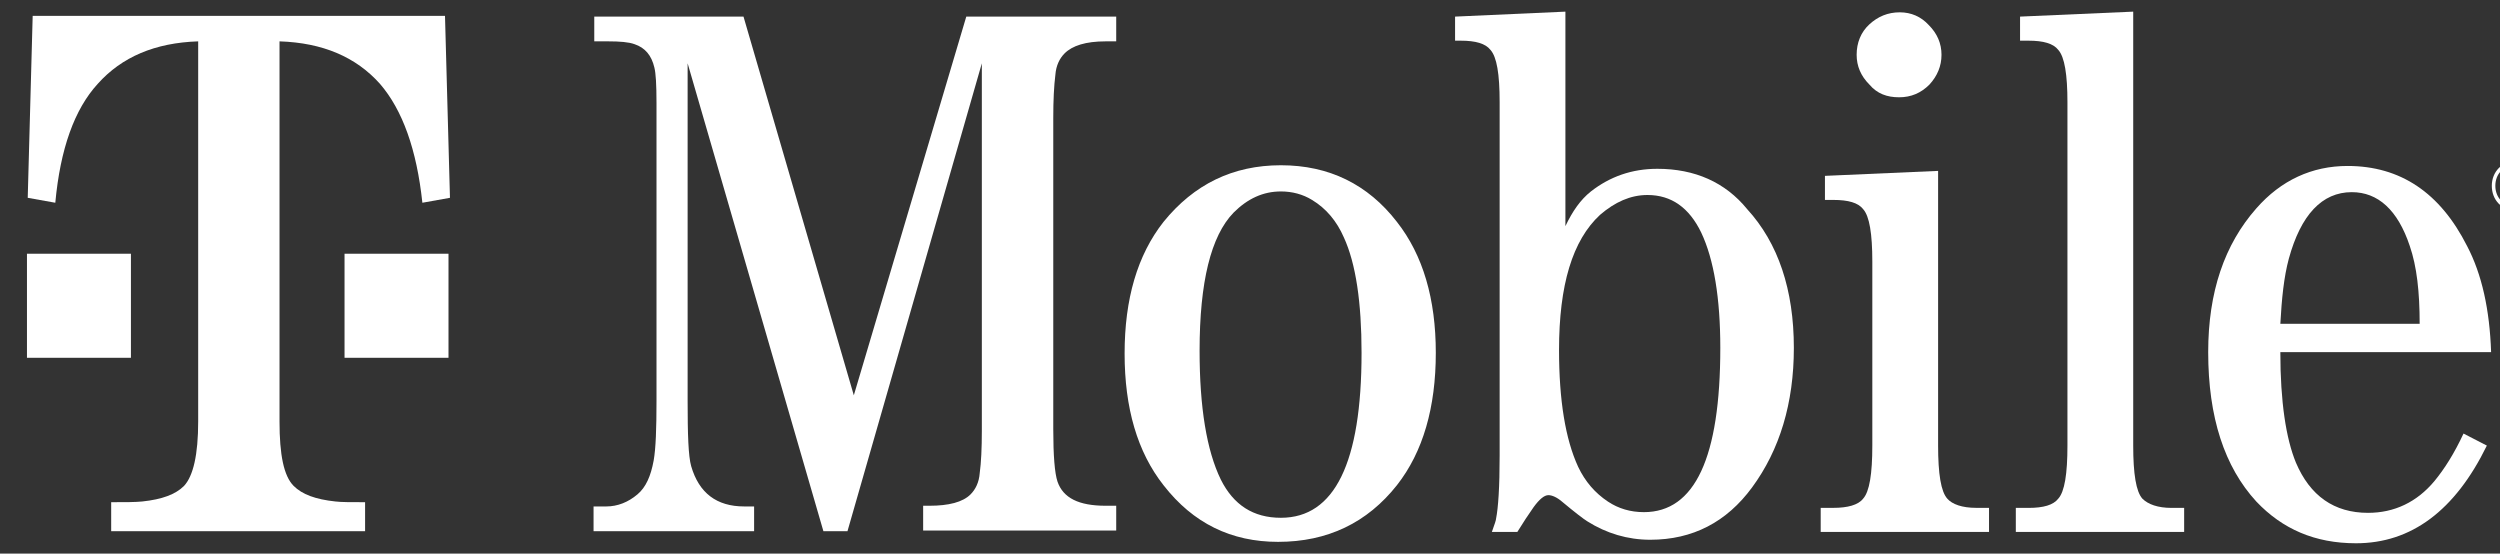
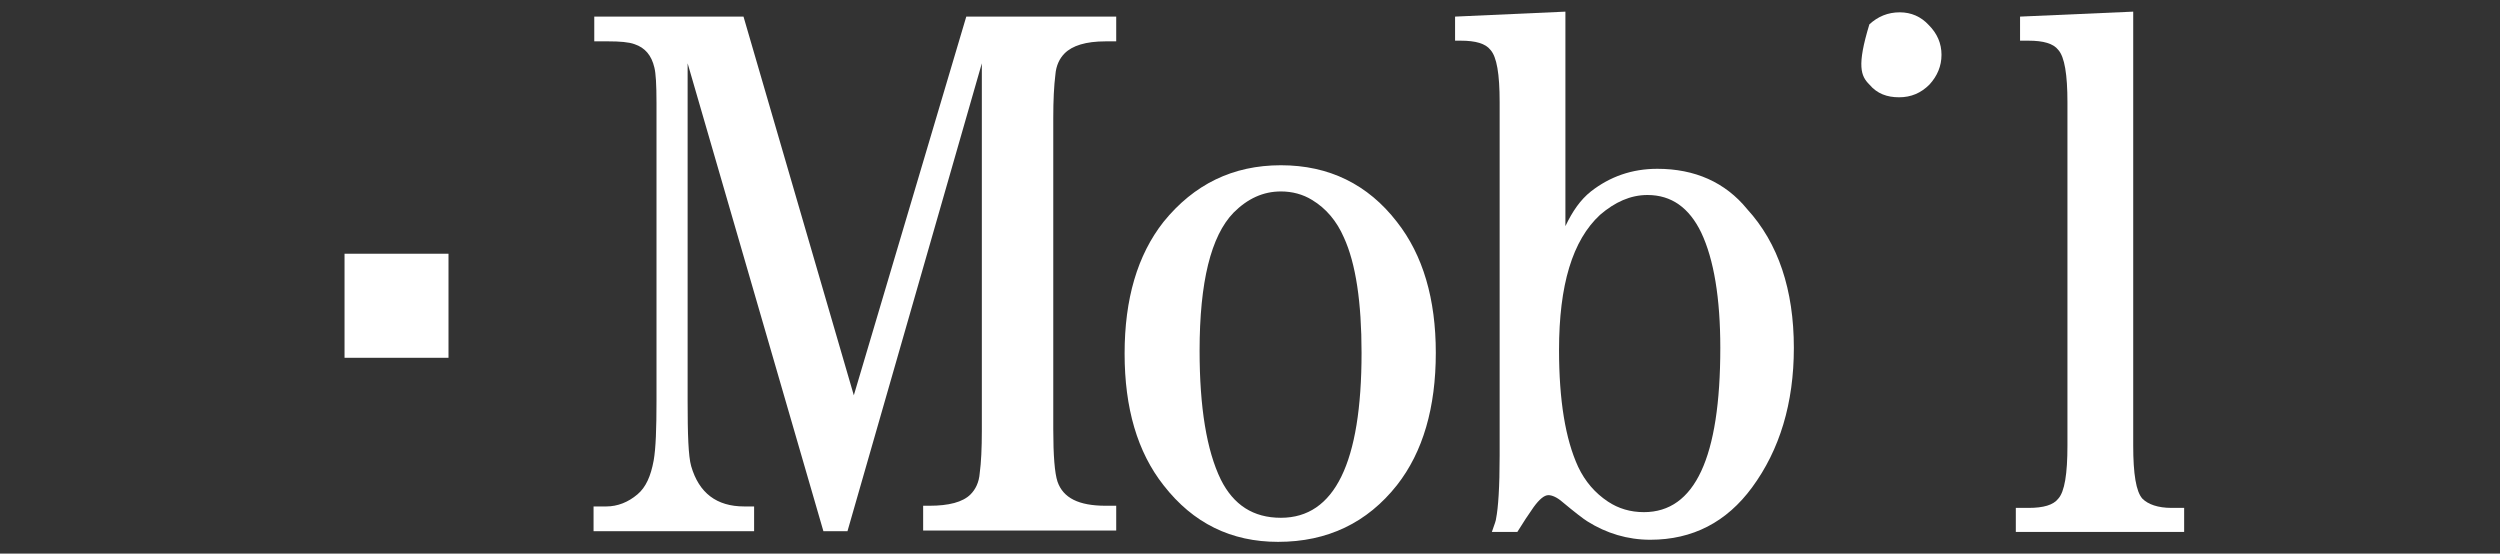
<svg xmlns="http://www.w3.org/2000/svg" width="140" height="31" viewBox="0 0 140 31" fill="none">
  <rect x="0" y="0" width="140" height="31" fill="#333333" stroke="none" />
  <g clip-path="url(#clip0_13748_6145)">
-     <path d="M106.348 5.448C107.021 5.448 107.576 5.21 108.051 4.734C108.487 4.258 108.724 3.703 108.724 3.069C108.724 2.435 108.487 1.88 108.012 1.404C107.576 0.928 107.021 0.69 106.388 0.69C105.714 0.69 105.16 0.928 104.685 1.364C104.209 1.8 103.972 2.395 103.972 3.069C103.972 3.703 104.209 4.258 104.685 4.734C105.12 5.249 105.675 5.448 106.348 5.448Z" fill="white" />
+     <path d="M106.348 5.448C107.021 5.448 107.576 5.21 108.051 4.734C108.487 4.258 108.724 3.703 108.724 3.069C108.724 2.435 108.487 1.88 108.012 1.404C107.576 0.928 107.021 0.69 106.388 0.69C105.714 0.69 105.16 0.928 104.685 1.364C103.972 3.703 104.209 4.258 104.685 4.734C105.12 5.249 105.675 5.448 106.348 5.448Z" fill="white" />
    <path d="M71.731 9.254C69.038 9.254 66.86 10.324 65.157 12.425C63.691 14.289 62.978 16.746 62.978 19.799C62.978 22.851 63.691 25.309 65.157 27.172C66.82 29.313 68.959 30.344 71.573 30.344C74.346 30.344 76.564 29.273 78.227 27.172C79.692 25.309 80.405 22.812 80.405 19.759C80.405 16.746 79.692 14.289 78.227 12.425C76.603 10.324 74.425 9.254 71.731 9.254ZM71.731 28.996C70.187 28.996 69.078 28.282 68.365 26.855C67.573 25.23 67.177 22.812 67.177 19.64C67.177 15.795 67.811 13.218 69.078 11.91C69.87 11.117 70.741 10.721 71.731 10.721C72.365 10.721 72.959 10.879 73.474 11.196C74.266 11.672 74.86 12.386 75.257 13.297C75.93 14.764 76.247 16.945 76.247 19.759C76.247 25.904 74.742 28.996 71.731 28.996Z" fill="white" />
    <path d="M92.812 9.453C91.386 9.453 90.158 9.889 89.089 10.722C88.495 11.197 88.059 11.832 87.663 12.664V0.652L81.484 0.93V2.278H81.801C82.633 2.278 83.187 2.436 83.465 2.793C83.821 3.189 83.98 4.141 83.98 5.727V25.508C83.98 27.292 83.9 28.442 83.781 29.036C83.781 29.116 83.702 29.354 83.544 29.79H84.97C85.287 29.274 85.603 28.799 85.881 28.402C86.198 27.966 86.475 27.728 86.712 27.728C86.91 27.728 87.188 27.847 87.465 28.085C88.178 28.68 88.693 29.076 88.891 29.195C89.96 29.869 91.148 30.226 92.416 30.226C94.792 30.226 96.693 29.235 98.119 27.292C99.664 25.191 100.456 22.575 100.456 19.483C100.456 16.232 99.584 13.615 97.842 11.713C96.614 10.206 94.911 9.453 92.812 9.453ZM92.059 28.68C91.307 28.68 90.633 28.481 90.039 28.085C89.326 27.609 88.772 26.975 88.376 26.142C87.663 24.596 87.306 22.416 87.306 19.601C87.306 15.954 88.059 13.457 89.604 12.03C90.435 11.316 91.307 10.92 92.257 10.92C93.604 10.92 94.594 11.633 95.267 13.021C95.98 14.527 96.337 16.707 96.337 19.483C96.337 25.627 94.911 28.68 92.059 28.68Z" fill="white" />
-     <path d="M136.333 26.935C135.343 28.124 134.076 28.719 132.61 28.719C130.709 28.719 129.362 27.767 128.57 25.904C128.016 24.556 127.699 22.495 127.699 19.72H139.502C139.422 17.341 138.987 15.359 138.155 13.774C136.65 10.8 134.432 9.294 131.462 9.294C129.481 9.294 127.739 10.087 126.352 11.672C124.57 13.694 123.659 16.35 123.659 19.72C123.659 23.367 124.57 26.142 126.352 28.084C127.818 29.631 129.64 30.423 131.937 30.423C135.026 30.423 137.482 28.6 139.264 24.953L137.957 24.279C137.442 25.389 136.888 26.261 136.333 26.935ZM128.174 14.487C128.848 12.029 130.036 10.761 131.699 10.761C133.165 10.761 134.274 11.752 134.947 13.774C135.343 14.923 135.501 16.35 135.501 18.134H127.699C127.778 16.707 127.897 15.518 128.174 14.487Z" fill="white" />
    <path d="M119.975 27.926C119.619 27.53 119.46 26.539 119.46 24.953V0.652L113.123 0.93V2.278H113.599C114.43 2.278 114.985 2.436 115.262 2.793C115.619 3.189 115.777 4.181 115.777 5.727V24.953C115.777 26.539 115.619 27.53 115.262 27.926C114.985 28.283 114.43 28.442 113.599 28.442H112.886V29.79H122.312V28.442H121.599C120.847 28.442 120.292 28.244 119.975 27.926Z" fill="white" />
-     <path d="M109.049 27.925C108.692 27.528 108.534 26.537 108.534 24.952V9.57L102.197 9.848V11.196H102.672C103.504 11.196 104.058 11.354 104.335 11.711C104.692 12.107 104.85 13.098 104.85 14.645V24.952C104.85 26.537 104.692 27.528 104.335 27.925C104.058 28.282 103.464 28.44 102.672 28.44H101.959V29.788H111.385V28.44H110.672C109.88 28.44 109.326 28.242 109.049 27.925Z" fill="white" />
    <path d="M47.814 22.137L41.636 0.929H33.279V2.316H34.071C34.705 2.316 35.22 2.356 35.536 2.475C36.13 2.673 36.487 3.109 36.645 3.783C36.725 4.1 36.764 4.734 36.764 5.765V22.455C36.764 24.001 36.725 25.111 36.606 25.785C36.447 26.657 36.17 27.291 35.695 27.687C35.18 28.123 34.586 28.361 33.952 28.361H33.239V29.749H42.23V28.361H41.675C40.131 28.361 39.141 27.608 38.705 26.102C38.547 25.547 38.507 24.318 38.507 22.455V3.545L46.111 29.749H47.458L54.983 3.545V24.12C54.983 25.111 54.944 25.904 54.864 26.498C54.825 27.014 54.627 27.41 54.349 27.687C53.914 28.123 53.122 28.322 52.052 28.322H51.696V29.709H62.508V28.322H61.914C60.409 28.322 59.538 27.886 59.221 26.974C59.062 26.498 58.983 25.507 58.983 24.04V6.598C58.983 5.607 59.023 4.814 59.102 4.179C59.142 3.664 59.34 3.268 59.617 2.99C60.053 2.554 60.805 2.316 61.914 2.316H62.508V0.929H54.112L47.814 22.137Z" fill="white" />
    <path d="M25.116 14.209H19.294V20.036H25.116V14.209Z" fill="white" />
-     <path d="M13.316 29.748H20.445V28.123C19.653 28.123 19.098 28.123 18.782 28.083C17.672 27.965 16.92 27.687 16.445 27.211C15.89 26.656 15.653 25.467 15.653 23.604V15.794V2.316C18.069 2.395 19.93 3.188 21.277 4.694C22.544 6.161 23.336 8.381 23.653 11.354L25.198 11.077L24.92 0.889H1.83L1.553 11.077L3.097 11.354C3.375 8.341 4.167 6.121 5.474 4.694C6.82 3.188 8.682 2.395 11.098 2.316V15.794V23.604C11.098 25.467 10.821 26.656 10.306 27.211C9.83 27.687 9.078 27.965 7.969 28.083C7.573 28.123 7.018 28.123 6.226 28.123V29.748H13.316Z" fill="white" />
-     <path d="M7.332 14.209H1.51V20.036H7.332V14.209Z" fill="white" />
-     <path d="M142.234 10.403C142.234 11.196 141.68 11.791 140.888 11.791C140.096 11.791 139.541 11.196 139.541 10.403C139.541 9.61 140.135 9.016 140.888 9.016C141.64 9.055 142.234 9.61 142.234 10.403ZM141.957 10.403C141.957 9.769 141.482 9.253 140.848 9.253C140.214 9.253 139.739 9.729 139.739 10.403C139.739 11.077 140.214 11.553 140.848 11.553C141.521 11.553 141.957 11.077 141.957 10.403ZM141.125 10.562L141.442 11.037H141.165L140.888 10.562H140.65V11.037H140.412V9.729H140.967C141.244 9.729 141.442 9.888 141.442 10.126C141.442 10.364 141.323 10.522 141.125 10.562ZM140.65 10.364H140.967C141.125 10.364 141.204 10.324 141.204 10.165C141.204 10.046 141.125 9.967 140.967 9.967H140.65V10.364Z" fill="white" />
  </g>
  <defs>
    <clipPath id="clip0_13748_6145">
      <rect width="140" height="31" fill="white" />
    </clipPath>
  </defs>
</svg>